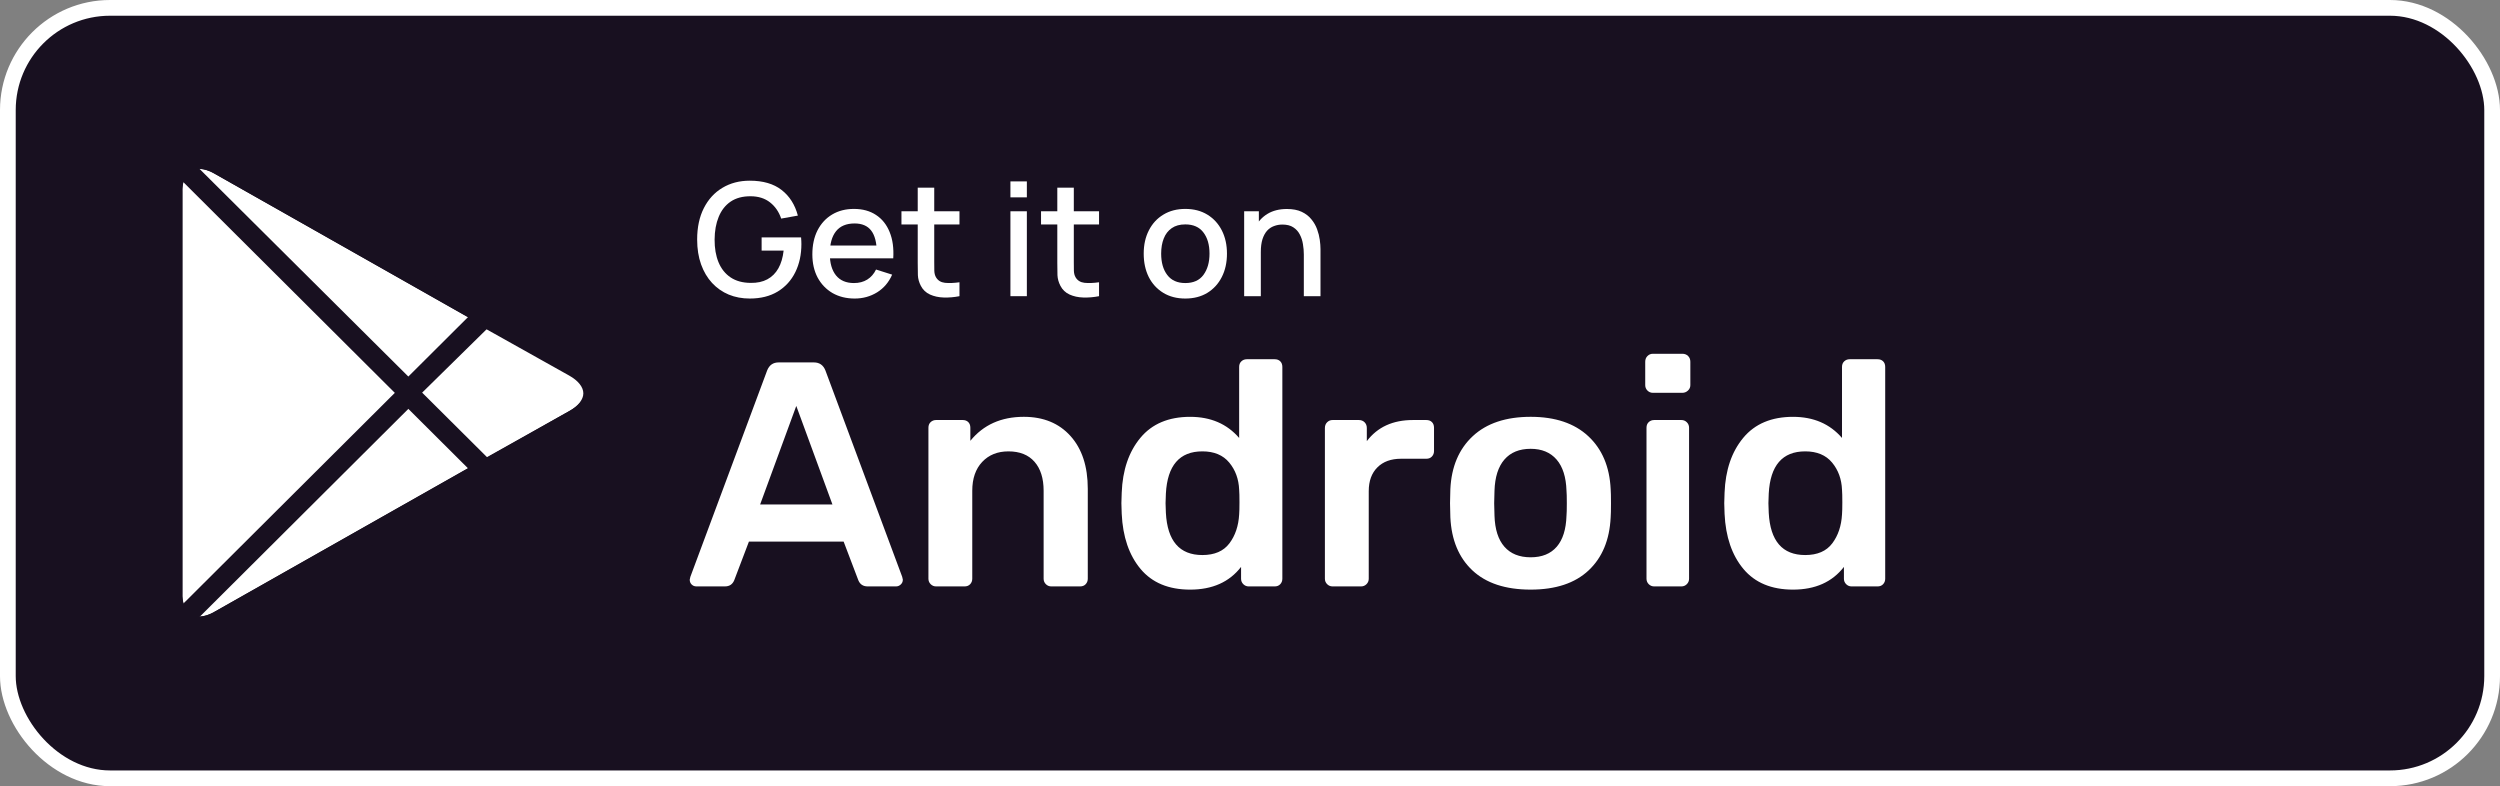
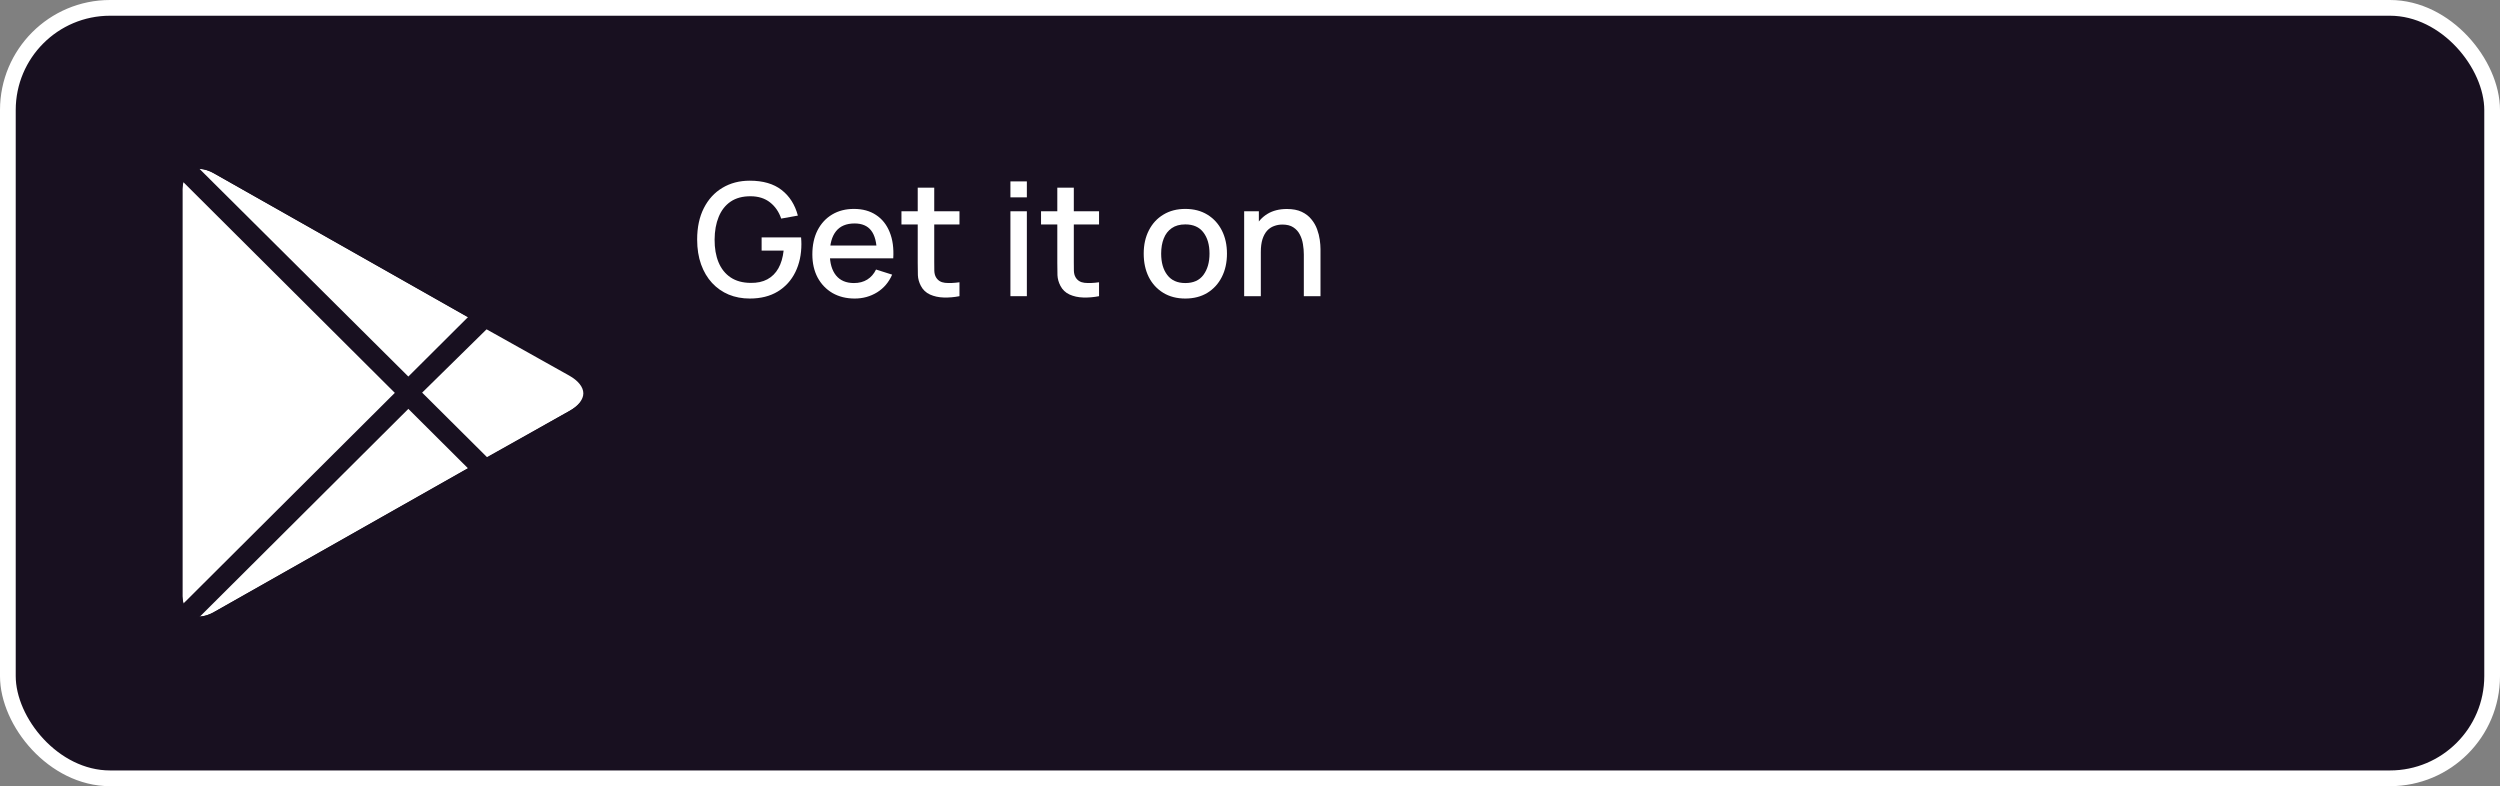
<svg xmlns="http://www.w3.org/2000/svg" width="318" height="100" viewBox="0 0 318 100" fill="none">
  <rect x="0" y="0" width="318" height="100" fill="#808080" stroke="none" />
  <rect x="1" y="1" width="316" height="98" rx="13" fill="#181020" stroke="white" stroke-width="2" />
  <path d="M73.073 46.621L61.737 40.201L27.851 21.02C27.191 20.511 26.38 20.235 25.545 20.235C24.71 20.235 23.899 20.511 23.24 21.02L23.058 21.201C22.303 22.103 21.921 23.258 21.991 24.431V75.512C21.921 76.685 22.303 77.841 23.058 78.743L23.24 78.923C23.899 79.432 24.71 79.709 25.545 79.709C26.38 79.709 27.191 79.432 27.851 78.923L61.516 59.883L61.737 59.743L73.073 53.322C76.315 51.456 76.315 48.447 73.073 46.621Z" fill="white" />
  <path d="M25.294 80.87C24.632 80.875 23.978 80.731 23.381 80.448L23.24 80.589L22.193 79.626C21.228 78.514 20.718 77.082 20.763 75.613V24.391C20.704 22.924 21.208 21.489 22.173 20.379L23.26 19.315L23.441 19.496C24.259 19.168 25.146 19.044 26.023 19.135C26.9 19.226 27.742 19.529 28.475 20.017L73.678 45.558C74.541 45.944 75.282 46.556 75.822 47.331C76.361 48.105 76.678 49.011 76.738 49.952C76.678 50.893 76.361 51.799 75.822 52.573C75.282 53.348 74.541 53.961 73.678 54.346L28.455 79.947C27.502 80.528 26.411 80.847 25.294 80.87ZM23.824 77.78L24.066 77.981C24.77 78.623 25.938 78.562 27.247 77.84L72.53 52.219C73.678 51.577 74.342 50.755 74.342 49.952C74.342 49.15 73.678 48.327 72.53 47.685L27.247 22.064C25.938 21.342 24.77 21.282 24.066 21.924L23.763 22.184C23.352 22.845 23.155 23.615 23.2 24.391V75.513C23.153 76.316 23.372 77.113 23.824 77.78Z" fill="#181020" />
  <path d="M23.22 80.629L22.173 79.626C21.208 78.514 20.698 77.082 20.743 75.613V24.392C20.684 22.924 21.188 21.489 22.153 20.379L23.22 19.336L53.16 49.11V50.795L23.22 80.629ZM23.401 22.867C23.257 23.348 23.189 23.849 23.2 24.351V75.513C23.188 76.015 23.256 76.516 23.401 76.998L50.543 49.952L23.401 22.867Z" fill="#181020" />
  <path d="M61.315 61.349L50.724 50.795V49.11L61.315 38.556L73.678 45.559C74.541 45.944 75.282 46.557 75.822 47.331C76.361 48.105 76.678 49.012 76.738 49.953C76.678 50.893 76.361 51.8 75.822 52.574C75.282 53.348 74.541 53.961 73.678 54.346L61.315 61.349ZM53.261 49.953L61.637 58.319L72.389 52.3C73.537 51.658 74.201 50.835 74.201 50.033C74.201 49.23 73.537 48.408 72.389 47.766L61.637 41.747L53.261 49.953Z" fill="#181020" />
  <path d="M25.253 80.89C24.68 80.896 24.112 80.783 23.585 80.559C23.058 80.334 22.584 80.003 22.193 79.586L21.367 78.723L51.972 48.227L63.791 59.984L28.495 80.047C27.506 80.604 26.389 80.894 25.253 80.89ZM25.092 78.442C25.854 78.455 26.603 78.246 27.247 77.84L59.724 59.442L51.932 51.678L25.092 78.442Z" fill="#181020" />
  <path d="M51.932 51.678L21.327 21.181L22.193 20.319C23.037 19.538 24.128 19.074 25.279 19.008C26.429 18.942 27.566 19.278 28.495 19.958L63.791 40.021L51.932 51.678ZM25.092 21.462L51.932 48.227L59.724 40.462L27.247 22.064C26.6 21.665 25.853 21.456 25.092 21.462Z" fill="#181020" />
-   <path fill-rule="evenodd" clip-rule="evenodd" d="M88.587 74.591C88.343 74.591 88.14 74.51 87.977 74.347C87.814 74.184 87.733 73.98 87.733 73.736L87.814 73.37L97.583 47.117C97.854 46.438 98.343 46.099 99.048 46.099H103.525C104.231 46.099 104.719 46.438 104.991 47.117L114.759 73.37L114.841 73.736C114.841 73.98 114.752 74.184 114.576 74.347C114.4 74.51 114.203 74.591 113.986 74.591H110.363C109.793 74.591 109.4 74.333 109.183 73.817L107.311 68.892H95.263L93.39 73.817C93.173 74.333 92.78 74.591 92.21 74.591H88.587ZM96.688 64.171H105.887L101.287 51.634L96.688 64.171ZM119.073 74.592C118.802 74.592 118.571 74.497 118.381 74.307C118.191 74.117 118.096 73.886 118.096 73.615V54.403C118.096 54.105 118.191 53.867 118.381 53.691C118.571 53.514 118.802 53.426 119.073 53.426H122.451C122.75 53.426 122.987 53.514 123.164 53.691C123.34 53.867 123.428 54.105 123.428 54.403V56.072C125.083 54.037 127.349 53.019 130.226 53.019C132.722 53.019 134.703 53.833 136.168 55.461C137.633 57.09 138.366 59.328 138.366 62.177V73.615C138.366 73.886 138.278 74.117 138.101 74.307C137.925 74.497 137.688 74.592 137.389 74.592H133.726C133.455 74.592 133.224 74.497 133.034 74.307C132.844 74.117 132.749 73.886 132.749 73.615V62.422C132.749 60.848 132.362 59.62 131.589 58.738C130.816 57.856 129.71 57.415 128.272 57.415C126.888 57.415 125.775 57.863 124.934 58.758C124.093 59.654 123.672 60.875 123.672 62.422V73.615C123.672 73.886 123.584 74.117 123.408 74.307C123.231 74.497 122.994 74.592 122.696 74.592H119.073ZM151.392 75C148.652 75 146.549 74.125 145.083 72.375C143.618 70.624 142.818 68.284 142.682 65.353L142.641 64.01L142.682 62.667C142.791 59.791 143.584 57.464 145.063 55.687C146.542 53.909 148.652 53.021 151.392 53.021C153.997 53.021 156.073 53.916 157.62 55.707V46.671C157.62 46.373 157.715 46.135 157.905 45.959C158.095 45.782 158.325 45.694 158.597 45.694H162.138C162.436 45.694 162.674 45.782 162.85 45.959C163.027 46.135 163.115 46.373 163.115 46.671V73.616C163.115 73.888 163.027 74.118 162.85 74.308C162.674 74.498 162.436 74.593 162.138 74.593H158.841C158.57 74.593 158.339 74.498 158.149 74.308C157.959 74.118 157.864 73.888 157.864 73.616V72.11C156.372 74.037 154.214 75 151.392 75ZM152.94 70.602C154.486 70.602 155.633 70.107 156.379 69.116C157.125 68.126 157.539 66.898 157.621 65.433C157.648 65.107 157.661 64.592 157.661 63.886C157.661 63.154 157.648 62.624 157.621 62.299C157.566 60.942 157.146 59.789 156.359 58.839C155.572 57.889 154.432 57.414 152.94 57.414C150.036 57.414 148.49 59.205 148.3 62.787L148.259 64.008L148.3 65.229C148.49 68.811 150.036 70.602 152.94 70.602ZM169.504 74.592C169.233 74.592 169.002 74.497 168.812 74.307C168.622 74.117 168.527 73.887 168.527 73.615V54.444C168.527 54.146 168.622 53.902 168.812 53.712C169.002 53.522 169.233 53.427 169.504 53.427H172.842C173.14 53.427 173.385 53.522 173.574 53.712C173.764 53.902 173.859 54.146 173.859 54.444V56.113C175.216 54.322 177.17 53.427 179.721 53.427H181.43C181.729 53.427 181.966 53.515 182.142 53.691C182.319 53.868 182.407 54.105 182.407 54.404V57.375C182.407 57.646 182.319 57.877 182.142 58.067C181.966 58.257 181.729 58.352 181.43 58.352H178.215C176.939 58.352 175.935 58.718 175.203 59.451C174.47 60.184 174.104 61.188 174.104 62.463V73.615C174.104 73.887 174.009 74.117 173.819 74.307C173.629 74.497 173.398 74.592 173.127 74.592H169.504ZM194.701 74.999C191.499 74.999 189.03 74.185 187.293 72.556C185.557 70.928 184.621 68.676 184.485 65.8L184.444 64.009L184.485 62.218C184.621 59.369 185.57 57.123 187.334 55.482C189.098 53.84 191.554 53.019 194.701 53.019C197.822 53.019 200.264 53.84 202.028 55.482C203.792 57.123 204.741 59.369 204.877 62.218C204.904 62.544 204.918 63.141 204.918 64.009C204.918 64.877 204.904 65.474 204.877 65.8C204.741 68.676 203.805 70.928 202.069 72.556C200.332 74.185 197.876 74.999 194.701 74.999ZM194.699 70.888C196.138 70.888 197.243 70.44 198.017 69.544C198.79 68.649 199.204 67.333 199.258 65.596C199.285 65.325 199.299 64.796 199.299 64.009C199.299 63.222 199.285 62.693 199.258 62.422C199.204 60.685 198.783 59.362 197.996 58.453C197.209 57.544 196.111 57.089 194.699 57.089C193.261 57.089 192.149 57.544 191.362 58.453C190.575 59.362 190.154 60.685 190.1 62.422L190.059 64.009L190.1 65.596C190.154 67.333 190.575 68.649 191.362 69.544C192.149 70.44 193.261 70.888 194.699 70.888ZM210.25 49.966C209.979 49.966 209.748 49.871 209.558 49.681C209.368 49.491 209.273 49.26 209.273 48.989V46.018C209.273 45.719 209.368 45.475 209.558 45.285C209.748 45.095 209.979 45 210.25 45H213.995C214.293 45 214.537 45.095 214.727 45.285C214.917 45.475 215.012 45.719 215.012 46.018V48.989C215.012 49.26 214.91 49.491 214.707 49.681C214.503 49.871 214.266 49.966 213.995 49.966H210.25ZM210.412 74.592C210.141 74.592 209.91 74.497 209.72 74.307C209.53 74.117 209.435 73.887 209.435 73.615V54.404C209.435 54.105 209.53 53.868 209.72 53.691C209.91 53.515 210.141 53.427 210.412 53.427H213.872C214.143 53.427 214.374 53.522 214.564 53.712C214.754 53.902 214.849 54.132 214.849 54.404V73.615C214.849 73.887 214.754 74.117 214.564 74.307C214.374 74.497 214.143 74.592 213.872 74.592H210.412ZM228.075 75C225.335 75 223.232 74.125 221.766 72.375C220.301 70.624 219.501 68.284 219.365 65.353L219.324 64.01L219.365 62.667C219.474 59.791 220.267 57.464 221.746 55.687C223.225 53.909 225.335 53.021 228.075 53.021C230.68 53.021 232.756 53.916 234.303 55.707V46.671C234.303 46.373 234.398 46.135 234.588 45.959C234.778 45.782 235.008 45.694 235.28 45.694H238.821C239.119 45.694 239.357 45.782 239.533 45.959C239.71 46.135 239.798 46.373 239.798 46.671V73.616C239.798 73.888 239.71 74.118 239.533 74.308C239.357 74.498 239.119 74.593 238.821 74.593H235.524C235.253 74.593 235.022 74.498 234.832 74.308C234.642 74.118 234.547 73.888 234.547 73.616V72.11C233.055 74.037 230.897 75 228.075 75ZM229.623 70.602C231.17 70.602 232.316 70.107 233.062 69.116C233.809 68.126 234.222 66.898 234.304 65.433C234.331 65.107 234.344 64.592 234.344 63.886C234.344 63.154 234.331 62.624 234.304 62.299C234.249 60.942 233.829 59.789 233.042 58.839C232.255 57.889 231.115 57.414 229.623 57.414C226.719 57.414 225.173 59.205 224.983 62.787L224.942 64.008L224.983 65.229C225.173 68.811 226.719 70.602 229.623 70.602Z" fill="white" />
  <path d="M95.368 37.974C94.402 37.974 93.512 37.807 92.698 37.474C91.885 37.134 91.178 36.64 90.578 35.994C89.978 35.347 89.512 34.56 89.178 33.634C88.845 32.707 88.678 31.654 88.678 30.474C88.678 28.92 88.962 27.587 89.528 26.474C90.095 25.354 90.882 24.494 91.888 23.894C92.895 23.287 94.055 22.984 95.368 22.984C97.062 22.984 98.412 23.377 99.418 24.164C100.432 24.95 101.122 26.037 101.488 27.424L99.368 27.804C99.075 26.944 98.602 26.257 97.948 25.744C97.295 25.23 96.475 24.97 95.488 24.964C94.468 24.957 93.618 25.184 92.938 25.644C92.265 26.104 91.758 26.75 91.418 27.584C91.078 28.41 90.905 29.374 90.898 30.474C90.892 31.574 91.058 32.537 91.398 33.364C91.738 34.184 92.248 34.824 92.928 35.284C93.615 35.744 94.468 35.977 95.488 35.984C96.308 35.997 97.012 35.847 97.598 35.534C98.192 35.214 98.662 34.747 99.008 34.134C99.355 33.52 99.578 32.767 99.678 31.874H96.878V30.194H101.898C101.912 30.314 101.922 30.474 101.928 30.674C101.935 30.867 101.938 30.99 101.938 31.044C101.938 32.377 101.682 33.567 101.168 34.614C100.655 35.66 99.908 36.484 98.928 37.084C97.948 37.677 96.762 37.974 95.368 37.974Z" fill="white" />
  <path d="M108.721 37.974C107.648 37.974 106.705 37.74 105.891 37.274C105.085 36.8 104.455 36.144 104.001 35.304C103.555 34.457 103.331 33.477 103.331 32.364C103.331 31.184 103.551 30.16 103.991 29.294C104.438 28.427 105.058 27.757 105.851 27.284C106.645 26.81 107.568 26.574 108.621 26.574C109.721 26.574 110.658 26.83 111.431 27.344C112.205 27.85 112.781 28.574 113.161 29.514C113.548 30.454 113.701 31.57 113.621 32.864H111.531V32.104C111.518 30.85 111.278 29.924 110.811 29.324C110.351 28.724 109.648 28.424 108.701 28.424C107.655 28.424 106.868 28.754 106.341 29.414C105.815 30.074 105.551 31.027 105.551 32.274C105.551 33.46 105.815 34.38 106.341 35.034C106.868 35.68 107.628 36.004 108.621 36.004C109.275 36.004 109.838 35.857 110.311 35.564C110.791 35.264 111.165 34.837 111.431 34.284L113.481 34.934C113.061 35.9 112.425 36.65 111.571 37.184C110.718 37.71 109.768 37.974 108.721 37.974ZM104.871 32.864V31.234H112.581V32.864H104.871Z" fill="white" />
  <path d="M122.045 37.674C121.365 37.807 120.698 37.864 120.045 37.844C119.392 37.824 118.808 37.697 118.295 37.464C117.782 37.23 117.395 36.864 117.135 36.364C116.902 35.917 116.775 35.464 116.755 35.004C116.742 34.537 116.735 34.01 116.735 33.424V23.874H118.835V33.324C118.835 33.757 118.838 34.134 118.845 34.454C118.858 34.774 118.928 35.044 119.055 35.264C119.295 35.677 119.675 35.914 120.195 35.974C120.722 36.027 121.338 36.004 122.045 35.904V37.674ZM114.665 28.554V26.874H122.045V28.554H114.665Z" fill="white" />
  <path d="M128.526 25.104V23.074H130.616V25.104H128.526ZM128.526 37.674V26.874H130.616V37.674H128.526Z" fill="white" />
  <path d="M139.799 37.674C139.119 37.807 138.452 37.864 137.799 37.844C137.146 37.824 136.562 37.697 136.049 37.464C135.536 37.23 135.149 36.864 134.889 36.364C134.656 35.917 134.529 35.464 134.509 35.004C134.496 34.537 134.489 34.01 134.489 33.424V23.874H136.589V33.324C136.589 33.757 136.592 34.134 136.599 34.454C136.612 34.774 136.682 35.044 136.809 35.264C137.049 35.677 137.429 35.914 137.949 35.974C138.476 36.027 139.092 36.004 139.799 35.904V37.674ZM132.419 28.554V26.874H139.799V28.554H132.419Z" fill="white" />
  <path d="M150.77 37.974C149.69 37.974 148.753 37.73 147.96 37.244C147.166 36.757 146.553 36.087 146.12 35.234C145.693 34.374 145.48 33.384 145.48 32.264C145.48 31.137 145.7 30.147 146.14 29.294C146.58 28.434 147.196 27.767 147.99 27.294C148.783 26.814 149.71 26.574 150.77 26.574C151.85 26.574 152.786 26.817 153.58 27.304C154.373 27.79 154.986 28.46 155.42 29.314C155.853 30.167 156.07 31.15 156.07 32.264C156.07 33.39 155.85 34.384 155.41 35.244C154.976 36.097 154.363 36.767 153.57 37.254C152.776 37.734 151.843 37.974 150.77 37.974ZM150.77 36.004C151.803 36.004 152.573 35.657 153.08 34.964C153.593 34.264 153.85 33.364 153.85 32.264C153.85 31.137 153.59 30.237 153.07 29.564C152.556 28.884 151.79 28.544 150.77 28.544C150.07 28.544 149.493 28.704 149.04 29.024C148.586 29.337 148.25 29.774 148.03 30.334C147.81 30.887 147.7 31.53 147.7 32.264C147.7 33.397 147.96 34.304 148.48 34.984C149 35.664 149.763 36.004 150.77 36.004Z" fill="white" />
  <path d="M165.847 37.674V32.364C165.847 31.944 165.811 31.514 165.737 31.074C165.671 30.627 165.537 30.214 165.337 29.834C165.144 29.454 164.867 29.147 164.507 28.914C164.154 28.68 163.691 28.564 163.117 28.564C162.744 28.564 162.391 28.627 162.057 28.754C161.724 28.874 161.431 29.07 161.177 29.344C160.931 29.617 160.734 29.977 160.587 30.424C160.447 30.87 160.377 31.414 160.377 32.054L159.077 31.564C159.077 30.584 159.261 29.72 159.627 28.974C159.994 28.22 160.521 27.634 161.207 27.214C161.894 26.794 162.724 26.584 163.697 26.584C164.444 26.584 165.071 26.704 165.577 26.944C166.084 27.184 166.494 27.5 166.807 27.894C167.127 28.28 167.371 28.704 167.537 29.164C167.704 29.624 167.817 30.074 167.877 30.514C167.937 30.954 167.967 31.34 167.967 31.674V37.674H165.847ZM158.257 37.674V26.874H160.127V29.994H160.377V37.674H158.257Z" fill="white" />
</svg>